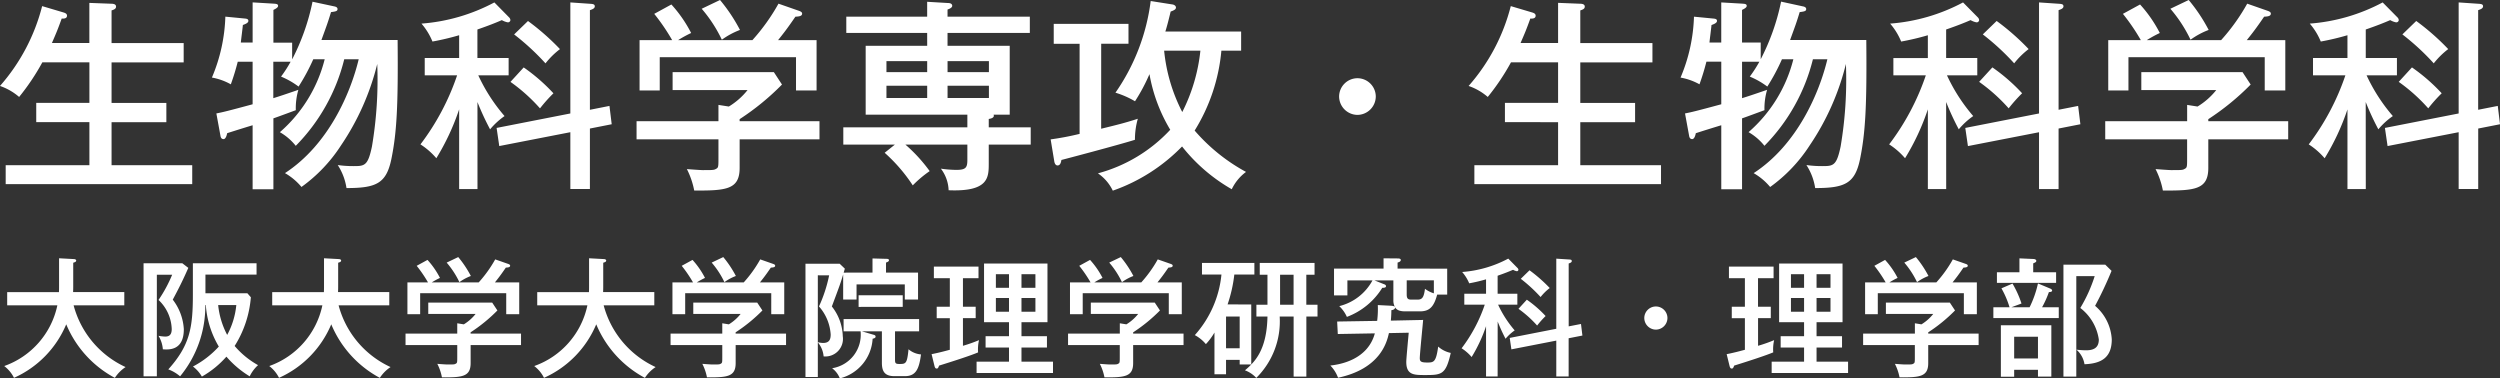
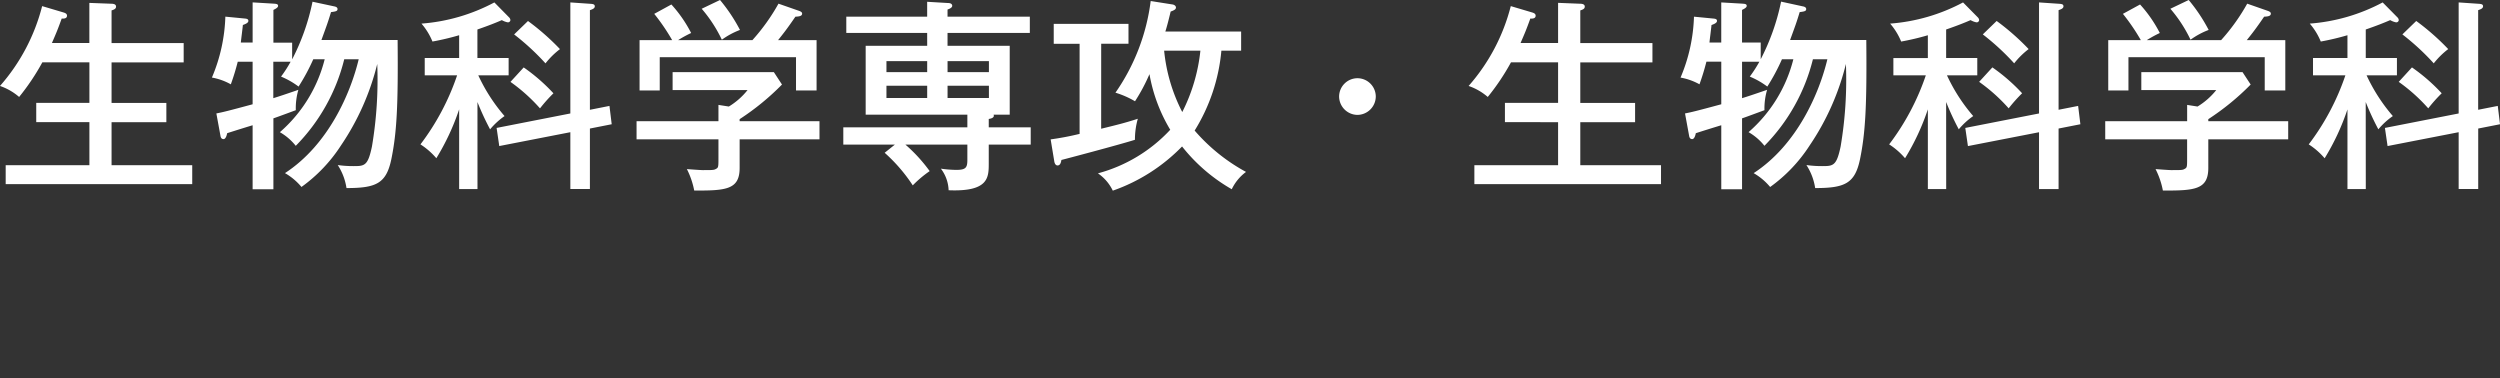
<svg xmlns="http://www.w3.org/2000/svg" width="233.186" height="35.294" viewBox="0 0 233.186 35.294">
  <rect x="0" y="0" width="233.186" height="35.294" fill="#333333" stroke="none" />
  <g transform="translate(17492.83 11932.089)">
    <path d="M-111.986-12.217c.437-1.007.532-1.235.912-2.28.209.019.494,0,.494-.266,0-.209-.209-.266-.4-.323l-1.919-.57a17.975,17.975,0,0,1-3.933,7.448,5.393,5.393,0,0,1,1.786,1.026,21.162,21.162,0,0,0,2.166-3.23h4.389v3.781h-4.959v1.8h4.959V-.817H-116.3V.95h17.4V-.817h-7.524V-4.826h5.111v-1.8h-5.111v-3.781h6.726v-1.805h-6.726v-3.04c.209-.076.418-.133.418-.361,0-.247-.3-.266-.475-.266l-2.014-.076v3.743Zm25.441,1.52a13.313,13.313,0,0,1-4.18,6.8,5.179,5.179,0,0,1,1.482,1.273A17.438,17.438,0,0,0-84.721-10.7h1.349c-.741,3.1-2.793,7.961-6.878,10.621a5.632,5.632,0,0,1,1.539,1.292A14.327,14.327,0,0,0-85.025-2.66a23.544,23.544,0,0,0,3.382-7.6,37.511,37.511,0,0,1-.494,7.7c-.342,1.615-.608,1.824-1.5,1.824a10.442,10.442,0,0,1-1.691-.095,5.4,5.4,0,0,1,.817,2.147c2.755,0,3.705-.418,4.18-2.679.513-2.489.646-5.016.589-11.134h-7.106c.532-1.463.589-1.6.893-2.6.456-.057.608-.095.608-.285,0-.171-.19-.228-.3-.247l-2.033-.437a20.668,20.668,0,0,1-1.9,5.377v-1.558h-1.748V-15.3c.19-.1.437-.209.437-.38,0-.19-.209-.19-.475-.209l-1.9-.114v3.743h-1.1c.019-.228.171-1.387.19-1.634.209-.076.513-.19.513-.38s-.171-.209-.38-.228l-1.767-.171a15.721,15.721,0,0,1-1.254,5.681A5.6,5.6,0,0,1-95.3-8.36a21.907,21.907,0,0,0,.646-2.109h1.387V-6.5c-2.394.646-2.717.722-3.382.855l.38,2.071c.019.133.076.323.285.323s.3-.342.342-.551c.456-.152,2.109-.665,2.375-.741V1.425h1.938V-5.187c.3-.095,1.767-.646,2.09-.76A6.208,6.208,0,0,1-89-7.847c-1.387.475-1.729.589-2.337.779v-3.4h1.615a11.982,11.982,0,0,1-.893,1.387,7.486,7.486,0,0,1,1.634.931A18.8,18.8,0,0,0-87.609-10.7Zm14.25,3.99a25,25,0,0,0,1.178,2.546A6.745,6.745,0,0,1-69.768-5.4a16.2,16.2,0,0,1-2.451-3.8h2.831v-1.615H-72.3v-2.66c1.045-.361,1.71-.627,2.28-.874a1.806,1.806,0,0,0,.551.209.231.231,0,0,0,.247-.209.4.4,0,0,0-.133-.266L-70.718-16a17.177,17.177,0,0,1-6.8,1.976,6.087,6.087,0,0,1,1.026,1.672,23.764,23.764,0,0,0,2.489-.589v2.128h-3.211V-9.2h3.021a22.6,22.6,0,0,1-3.42,6.441,6.705,6.705,0,0,1,1.482,1.292,22.058,22.058,0,0,0,2.128-4.56V1.406h1.71Zm10.488.722v-9.291c.209-.076.456-.152.456-.361,0-.19-.171-.209-.323-.228L-63.631-16V-5.643l-6.878,1.349.247,1.691,6.631-1.292v5.3h1.824V-4.237l2.033-.4-.209-1.71Zm-7.068-7.03a22.463,22.463,0,0,1,2.926,2.7,7.458,7.458,0,0,1,1.349-1.33,22.334,22.334,0,0,0-2.983-2.622Zm-.342,4.427a16.045,16.045,0,0,1,2.755,2.47,14.173,14.173,0,0,1,1.254-1.406,16.944,16.944,0,0,0-2.774-2.413Zm21.375,3.667v-.19a23.515,23.515,0,0,0,3.952-3.23L-44.65-9.5h-9.443v1.672H-47.1a6.6,6.6,0,0,1-1.748,1.539l-.969-.152v1.52h-7.638V-3.23h7.638V-1.5c0,.817,0,.912-.228,1.026-.19.114-.3.114-1.254.114-.209,0-1.235-.076-1.463-.095a7.479,7.479,0,0,1,.684,2c3,.019,4.237-.1,4.237-2.109V-3.23h7.448V-4.921Zm-5.738-7.562a11.271,11.271,0,0,1,1.216-.665,12.2,12.2,0,0,0-1.843-2.66l-1.6.874a18.871,18.871,0,0,1,1.672,2.451h-3.04V-7.79h1.881v-3.1h12.711v3.1h1.919v-4.693h-3.591c.589-.741.817-1.026,1.615-2.185.3-.019.627-.038.627-.285,0-.133-.114-.19-.247-.247l-1.957-.684a18.557,18.557,0,0,1-2.432,3.4Zm2.2-2.926A12.871,12.871,0,0,1-49.5-12.521a7.147,7.147,0,0,1,1.691-.912,15.538,15.538,0,0,0-1.862-2.793Zm21.033,3.458h-5.738v6.422H-26.6v1.178H-38.171v1.615h4.807l-.95.76a15.314,15.314,0,0,1,2.622,3.04,10.446,10.446,0,0,1,1.577-1.33,14.608,14.608,0,0,0-2.261-2.47H-26.6v1.444c0,.7-.152.912-1.026.912A10.865,10.865,0,0,1-29.07-.494a3.514,3.514,0,0,1,.722,2.014c3.724.152,3.743-1.178,3.743-2.508V-2.736h3.914V-4.351h-3.914V-5.13c.114-.019.475-.076.475-.3a.823.823,0,0,0-.019-.1h1.5v-6.422h-5.8v-1.2h7.676v-1.52h-7.676v-.665c.228-.076.437-.19.437-.342,0-.247-.285-.266-.418-.266l-1.919-.114v1.387h-7.543v1.52h7.543Zm1.9,1.425h3.857V-9.5h-3.857Zm-1.9,1.026h-3.8v-1.026h3.8Zm1.9,1.273h3.857v1.14h-3.857Zm-1.9,1.14h-3.8v-1.14h3.8ZM-9.5-16.131a19.137,19.137,0,0,1-3.287,8.55,8.427,8.427,0,0,1,1.824.8A16.755,16.755,0,0,0-9.614-9.31,15.139,15.139,0,0,0-7.676-4.123,14.25,14.25,0,0,1-14.421-.057a4.107,4.107,0,0,1,1.387,1.615,16.666,16.666,0,0,0,6.46-4.123,16.036,16.036,0,0,0,4.636,3.99A4.291,4.291,0,0,1-.608-.19,17.048,17.048,0,0,1-5.4-4.047,17,17,0,0,0-2.907-11.5h1.843v-1.786H-8.132c.133-.418.266-.912.494-1.862.38-.133.494-.228.494-.38s-.171-.266-.342-.285ZM-4.864-11.5A16.387,16.387,0,0,1-6.555-5.776,15.843,15.843,0,0,1-8.246-11.5Zm-9.253-.646h2.546V-14h-6.973v1.862h2.413v8.4a26.118,26.118,0,0,1-2.7.513l.342,2.071c.019.114.095.361.3.361.266,0,.323-.3.361-.513.1-.019,5.358-1.406,6.859-1.881A7.053,7.053,0,0,1-10.7-5.149c-1.292.418-2.033.589-3.42.931ZM9.785-8.93a1.715,1.715,0,0,0-1.71,1.71,1.727,1.727,0,0,0,1.71,1.71,1.727,1.727,0,0,0,1.71-1.71A1.715,1.715,0,0,0,9.785-8.93ZM25-12.217c.437-1.007.532-1.235.912-2.28.209.019.494,0,.494-.266,0-.209-.209-.266-.4-.323l-1.919-.57a17.975,17.975,0,0,1-3.933,7.448,5.393,5.393,0,0,1,1.786,1.026,21.163,21.163,0,0,0,2.166-3.23H28.5v3.781H23.541v1.8H28.5V-.817H20.691V.95H38.1V-.817H30.571V-4.826h5.111v-1.8H30.571v-3.781H37.3v-1.805H30.571v-3.04c.209-.076.418-.133.418-.361,0-.247-.3-.266-.475-.266L28.5-15.96v3.743ZM50.445-10.7a13.313,13.313,0,0,1-4.18,6.8,5.179,5.179,0,0,1,1.482,1.273A17.438,17.438,0,0,0,52.269-10.7h1.349C52.877-7.6,50.825-2.736,46.74-.076a5.632,5.632,0,0,1,1.539,1.292A14.327,14.327,0,0,0,51.965-2.66a23.544,23.544,0,0,0,3.382-7.6,37.511,37.511,0,0,1-.494,7.7c-.342,1.615-.608,1.824-1.5,1.824a10.442,10.442,0,0,1-1.691-.095,5.4,5.4,0,0,1,.817,2.147c2.755,0,3.705-.418,4.18-2.679.513-2.489.646-5.016.589-11.134H50.141c.532-1.463.589-1.6.893-2.6.456-.057.608-.095.608-.285,0-.171-.19-.228-.3-.247L49.3-16.074A20.668,20.668,0,0,1,47.4-10.7v-1.558H45.657V-15.3c.19-.1.437-.209.437-.38,0-.19-.209-.19-.475-.209L43.719-16v3.743h-1.1c.019-.228.171-1.387.19-1.634.209-.076.513-.19.513-.38s-.171-.209-.38-.228l-1.767-.171a15.721,15.721,0,0,1-1.254,5.681,5.6,5.6,0,0,1,1.767.627,21.907,21.907,0,0,0,.646-2.109h1.387V-6.5c-2.394.646-2.717.722-3.382.855l.38,2.071c.019.133.076.323.285.323s.3-.342.342-.551c.456-.152,2.109-.665,2.375-.741V1.425h1.938V-5.187c.3-.095,1.767-.646,2.09-.76a6.208,6.208,0,0,1,.247-1.9c-1.387.475-1.729.589-2.337.779v-3.4h1.615a11.982,11.982,0,0,1-.893,1.387,7.487,7.487,0,0,1,1.634.931A18.8,18.8,0,0,0,49.381-10.7Zm14.25,3.99a25,25,0,0,0,1.178,2.546A6.745,6.745,0,0,1,67.222-5.4a16.2,16.2,0,0,1-2.451-3.8H67.6v-1.615H64.695v-2.66c1.045-.361,1.71-.627,2.28-.874a1.806,1.806,0,0,0,.551.209.231.231,0,0,0,.247-.209.4.4,0,0,0-.133-.266L66.272-16a17.177,17.177,0,0,1-6.8,1.976A6.087,6.087,0,0,1,60.5-12.35a23.764,23.764,0,0,0,2.489-.589v2.128H59.774V-9.2H62.8a22.6,22.6,0,0,1-3.42,6.441,6.7,6.7,0,0,1,1.482,1.292,22.058,22.058,0,0,0,2.128-4.56V1.406h1.71Zm10.488.722v-9.291c.209-.076.456-.152.456-.361,0-.19-.171-.209-.323-.228L73.359-16V-5.643L66.481-4.294,66.728-2.6l6.631-1.292v5.3h1.824V-4.237l2.033-.4-.209-1.71Zm-7.068-7.03a22.463,22.463,0,0,1,2.926,2.7,7.458,7.458,0,0,1,1.349-1.33,22.334,22.334,0,0,0-2.983-2.622Zm-.342,4.427a16.045,16.045,0,0,1,2.755,2.47,14.173,14.173,0,0,1,1.254-1.406,16.944,16.944,0,0,0-2.774-2.413ZM89.148-4.921v-.19A23.514,23.514,0,0,0,93.1-8.341L92.34-9.5H82.9v1.672h6.992a6.6,6.6,0,0,1-1.748,1.539l-.969-.152v1.52H79.534V-3.23h7.638V-1.5c0,.817,0,.912-.228,1.026-.19.114-.3.114-1.254.114-.209,0-1.235-.076-1.463-.095a7.48,7.48,0,0,1,.684,2c3,.019,4.237-.1,4.237-2.109V-3.23H96.6V-4.921ZM83.41-12.483a11.271,11.271,0,0,1,1.216-.665,12.2,12.2,0,0,0-1.843-2.66l-1.6.874a18.871,18.871,0,0,1,1.672,2.451h-3.04V-7.79H81.7v-3.1H94.411v3.1H96.33v-4.693H92.739c.589-.741.817-1.026,1.615-2.185.3-.019.627-.038.627-.285,0-.133-.114-.19-.247-.247l-1.957-.684a18.557,18.557,0,0,1-2.432,3.4Zm2.2-2.926a12.871,12.871,0,0,1,1.881,2.888,7.147,7.147,0,0,1,1.691-.912,15.539,15.539,0,0,0-1.862-2.793Zm18.221,8.7a25,25,0,0,0,1.178,2.546A6.745,6.745,0,0,1,106.362-5.4a16.2,16.2,0,0,1-2.451-3.8h2.831v-1.615h-2.907v-2.66c1.045-.361,1.71-.627,2.28-.874a1.806,1.806,0,0,0,.551.209.231.231,0,0,0,.247-.209.4.4,0,0,0-.133-.266L105.412-16a17.177,17.177,0,0,1-6.8,1.976,6.087,6.087,0,0,1,1.026,1.672,23.764,23.764,0,0,0,2.489-.589v2.128H98.914V-9.2h3.021a22.6,22.6,0,0,1-3.42,6.441A6.705,6.705,0,0,1,100-1.463a22.058,22.058,0,0,0,2.128-4.56V1.406h1.71Zm10.488.722v-9.291c.209-.076.456-.152.456-.361,0-.19-.171-.209-.323-.228L112.5-16V-5.643l-6.878,1.349.247,1.691L112.5-3.895v5.3h1.824V-4.237l2.033-.4-.209-1.71Zm-7.068-7.03a22.463,22.463,0,0,1,2.926,2.7,7.458,7.458,0,0,1,1.349-1.33,22.334,22.334,0,0,0-2.983-2.622Zm-.342,4.427a16.045,16.045,0,0,1,2.755,2.47,14.173,14.173,0,0,1,1.254-1.406,16.944,16.944,0,0,0-2.774-2.413Z" transform="translate(-17376 -11915.863)" fill="#fff" />
-     <path d="M-93.48-5.748A7.687,7.687,0,0,1-98.436-.084a3.2,3.2,0,0,1,.912,1.1,9.463,9.463,0,0,0,4.872-4.992A10.026,10.026,0,0,0-88.116,1.02a3.419,3.419,0,0,1,1-1.008,8.821,8.821,0,0,1-4.848-5.76h4.728V-6.984h-4.776c.012-.3.012-.384.012-.72V-9.72c.108-.036.276-.072.276-.2s-.18-.144-.276-.144l-1.32-.072v2.508c0,.336,0,.42-.012.648H-98.16v1.236Zm13.848-.024A8.751,8.751,0,0,0-78.42-1.9a8.762,8.762,0,0,1-2.412,1.86A3.234,3.234,0,0,1-80,.9,8.827,8.827,0,0,0-77.712-.96,9.07,9.07,0,0,0-75.54.876a3.372,3.372,0,0,1,.78-1.044,7.914,7.914,0,0,1-2.184-1.788A9.948,9.948,0,0,0-75.432-6.5l-.324-.372h-3.912v-1.74H-74.9V-9.672h-5.94v2.928c0,3.072-.276,4.728-2.292,6.972a3.6,3.6,0,0,1,1.1.648A10.3,10.3,0,0,0-79.68-5.772Zm2.844,0a7.3,7.3,0,0,1-.852,2.784,7.591,7.591,0,0,1-.84-2.784Zm-5.04-3.9H-85.44V.876H-84.2V-8.6h1.428a12.761,12.761,0,0,1-1.272,2.352A3.9,3.9,0,0,1-82.812-3.54c0,.576-.264.708-.612.708a4.154,4.154,0,0,1-.624-.072,2.8,2.8,0,0,1,.408,1.26c.54.036,1.956.144,1.956-1.872a4.973,4.973,0,0,0-1.032-2.76c.576-1.08.912-1.74,1.452-2.964ZM-68.76-5.748A7.687,7.687,0,0,1-73.716-.084a3.2,3.2,0,0,1,.912,1.1,9.463,9.463,0,0,0,4.872-4.992A10.026,10.026,0,0,0-63.4,1.02a3.419,3.419,0,0,1,1-1.008,8.821,8.821,0,0,1-4.848-5.76h4.728V-6.984H-67.3c.012-.3.012-.384.012-.72V-9.72c.108-.036.276-.072.276-.2s-.18-.144-.276-.144l-1.32-.072v2.508c0,.336,0,.42-.012.648H-73.44v1.236Zm13.824,2.64v-.12a14.851,14.851,0,0,0,2.5-2.04L-52.92-6h-5.964v1.056h4.416a4.165,4.165,0,0,1-1.1.972l-.612-.1v.96h-4.824V-2.04h4.824V-.948c0,.516,0,.576-.144.648-.12.072-.192.072-.792.072-.132,0-.78-.048-.924-.06a4.724,4.724,0,0,1,.432,1.26c1.9.012,2.676-.06,2.676-1.332V-2.04h4.7V-3.108ZM-58.56-7.884a7.118,7.118,0,0,1,.768-.42,7.7,7.7,0,0,0-1.164-1.68l-1.008.552a11.918,11.918,0,0,1,1.056,1.548h-1.92V-4.92h1.188V-6.876h8.028V-4.92H-50.4V-7.884h-2.268c.372-.468.516-.648,1.02-1.38.192-.012.4-.024.4-.18,0-.084-.072-.12-.156-.156l-1.236-.432A11.72,11.72,0,0,1-54.18-7.884Zm1.392-1.848A8.129,8.129,0,0,1-55.98-7.908a4.514,4.514,0,0,1,1.068-.576,9.814,9.814,0,0,0-1.176-1.764ZM-44.04-5.748A7.687,7.687,0,0,1-49-.084a3.2,3.2,0,0,1,.912,1.1,9.463,9.463,0,0,0,4.872-4.992A10.026,10.026,0,0,0-38.676,1.02a3.419,3.419,0,0,1,1-1.008,8.821,8.821,0,0,1-4.848-5.76H-37.8V-6.984h-4.776c.012-.3.012-.384.012-.72V-9.72c.108-.036.276-.072.276-.2s-.18-.144-.276-.144l-1.32-.072v2.508c0,.336,0,.42-.012.648H-48.72v1.236Zm13.824,2.64v-.12a14.851,14.851,0,0,0,2.5-2.04L-28.2-6h-5.964v1.056h4.416a4.165,4.165,0,0,1-1.1.972l-.612-.1v.96h-4.824V-2.04h4.824V-.948c0,.516,0,.576-.144.648-.12.072-.192.072-.792.072-.132,0-.78-.048-.924-.06a4.724,4.724,0,0,1,.432,1.26c1.9.012,2.676-.06,2.676-1.332V-2.04h4.7V-3.108ZM-33.84-7.884a7.118,7.118,0,0,1,.768-.42,7.7,7.7,0,0,0-1.164-1.68l-1.008.552a11.919,11.919,0,0,1,1.056,1.548h-1.92V-4.92h1.188V-6.876h8.028V-4.92h1.212V-7.884h-2.268c.372-.468.516-.648,1.02-1.38.192-.012.4-.024.4-.18,0-.084-.072-.12-.156-.156l-1.236-.432A11.72,11.72,0,0,1-29.46-7.884Zm1.392-1.848A8.129,8.129,0,0,1-31.26-7.908a4.514,4.514,0,0,1,1.068-.576,9.814,9.814,0,0,0-1.176-1.764Zm12.312.936c.048-.156.084-.288.108-.372l-.48-.456H-23.7V.936h1.152V-2.292a2.332,2.332,0,0,1,.54,1.308A1.642,1.642,0,0,0-20.22-2.856,4.674,4.674,0,0,0-21.24-5.64c.732-1.956.816-2.184,1.056-2.988v2.34h1.248V-7.7h4.5v1.416H-13.2V-8.8h-2.988v-.936c.144-.048.276-.108.276-.216s-.1-.132-.252-.132l-1.284-.036V-8.8Zm-1.356.252a13.265,13.265,0,0,1-.948,2.9,4.367,4.367,0,0,1,1.092,2.616c0,.468-.132.792-.72.792a2.212,2.212,0,0,1-.48-.072v-6.24Zm6.864,2.94v-1.08h-4.116V-5.6Zm-3.816,2.28h1.872V-.4c0,.78.228,1.26,1.176,1.26h.96c1.044,0,1.332-.672,1.512-2.028a2.036,2.036,0,0,1-1.164-.48C-14.22-.3-14.34-.276-14.94-.276c-.372,0-.408-.084-.408-.42V-3.324H-13.1v-1.14h-7.044v1.14h1.584A3.16,3.16,0,0,1-21.216.12a2.158,2.158,0,0,1,.72.948,4.053,4.053,0,0,0,3.06-3.7c.192-.036.276-.1.276-.192,0-.132-.1-.156-.264-.2ZM-3.552-.492v-1.32h2.376V-2.868H-3.552V-4.176h2.424V-9.648H-7.044v5.472h2.328v1.308H-6.9v1.056h2.184v1.32H-7.74V.564H-.612V-.492ZM-5.94-7.38V-8.652h1.224V-7.38Zm1.224.948v1.284H-5.94V-6.432Zm1.164-.948V-8.652h1.3V-7.38Zm1.3.948v1.284h-1.3V-6.432ZM-9.012-8.28H-7.56V-9.36h-4.164v1.08h1.488v2.664H-11.46v1.068h1.224V-1.6c-.144.036-.9.252-1.7.408l.264,1.08c.048.2.108.264.216.264.084,0,.144-.048.216-.276C-9.936-.528-8.3-1.056-7.6-1.356A3.775,3.775,0,0,1-7.512-2.5a13.772,13.772,0,0,1-1.5.528v-2.58h1.188V-5.616H-9.012ZM6.864-3.108v-.12a14.851,14.851,0,0,0,2.5-2.04L8.88-6H2.916v1.056H7.332a4.165,4.165,0,0,1-1.1.972l-.612-.1v.96H.792V-2.04H5.616V-.948c0,.516,0,.576-.144.648-.12.072-.192.072-.792.072-.132,0-.78-.048-.924-.06A4.724,4.724,0,0,1,4.188.972C6.084.984,6.864.912,6.864-.36V-2.04h4.7V-3.108ZM3.24-7.884a7.119,7.119,0,0,1,.768-.42,7.7,7.7,0,0,0-1.164-1.68l-1.008.552A11.918,11.918,0,0,1,2.892-7.884H.972V-4.92H2.16V-6.876h8.028V-4.92H11.4V-7.884H9.132c.372-.468.516-.648,1.02-1.38.192-.012.4-.024.4-.18,0-.084-.072-.12-.156-.156l-1.236-.432A11.72,11.72,0,0,1,7.62-7.884ZM4.632-9.732A8.129,8.129,0,0,1,5.82-7.908a4.514,4.514,0,0,1,1.068-.576,9.814,9.814,0,0,0-1.176-1.764Zm11.04,3.9A13.062,13.062,0,0,0,16.3-8.616h1.872V-9.7H13.284v1.08H15.1a9.916,9.916,0,0,1-2.484,5.652,3.493,3.493,0,0,1,1.032.84,5.885,5.885,0,0,0,.8-1.08V.684h1.08V-.66H16.8v.432h1.08v-5.6ZM23.016-8.6h.768V-9.7H18.672V-8.6h.72V-5.8H18.36v1.1h1.032c-.06,3.18-1.224,4.272-2.1,5.016a2.692,2.692,0,0,1,1.056.708,7.425,7.425,0,0,0,2.184-5.724h1.3v5.6h1.188v-5.6H24.06V-5.8H23.016ZM16.8-4.7V-1.74H15.528V-4.7ZM21.828-5.8h-1.26V-8.6h1.26Zm9.7-3.372v-.564c.132-.036.3-.1.3-.24,0-.108-.12-.144-.276-.144l-1.332-.012v.96H25.6v2.5h1.248v-1.4h2.34a4.838,4.838,0,0,1-3.1,2.4A3.148,3.148,0,0,1,26.8-4.668,6.6,6.6,0,0,0,30.1-7.38c.108,0,.348,0,.348-.144,0-.12-.084-.156-.2-.2l-.876-.348h1.764v1.824a1.278,1.278,0,0,0,.132.636c-.108-.072-.156-.084-.42-.1l-1.164-.06a8.982,8.982,0,0,1-.06,1.476l-3.732.06.06,1.164,3.456-.06c-.684,2.52-3.36,2.916-4.152,3a3.222,3.222,0,0,1,.72,1.14C29.9.168,30.528-2.28,30.72-3.156l1.848-.036c-.024.264-.228,2.4-.228,2.724C32.34.756,33.06.756,34.1.756c1.536,0,1.932-.036,2.388-2.064A2.5,2.5,0,0,1,35.316-1.9c-.2,1.44-.4,1.488-1.008,1.488-.576,0-.708-.084-.708-.408,0-.4.312-3.468.312-3.564L30.9-4.32c.036-.42.048-.66.048-.972.156-.024.348-.084.348-.264.156.24.408.372.948.372h1.368c.876,0,1.3-.4,1.608-1.56h.936V-9.168Zm3.384,1.092v1.212a2.569,2.569,0,0,1-.828-.42c-.1.768-.24,1.008-.684,1.008h-.6c-.312,0-.42-.108-.42-.492V-8.076Zm5.952,3.84A15.789,15.789,0,0,0,41.6-2.628a4.26,4.26,0,0,1,.852-.78,10.234,10.234,0,0,1-1.548-2.4H42.7v-1.02H40.86v-1.68c.66-.228,1.08-.4,1.44-.552a1.141,1.141,0,0,0,.348.132A.146.146,0,0,0,42.8-9.06a.252.252,0,0,0-.084-.168l-.864-.876a10.849,10.849,0,0,1-4.3,1.248A3.845,3.845,0,0,1,38.208-7.8a15.009,15.009,0,0,0,1.572-.372v1.344H37.752v1.02H39.66A14.274,14.274,0,0,1,37.5-1.74a4.235,4.235,0,0,1,.936.816A13.932,13.932,0,0,0,39.78-3.8V.888h1.08Zm6.624.456V-9.648c.132-.048.288-.1.288-.228s-.108-.132-.2-.144L46.332-10.1v6.54l-4.344.852.156,1.068,4.188-.816V.888h1.152V-2.676l1.284-.252-.132-1.08ZM43.02-8.22a14.188,14.188,0,0,1,1.848,1.7,4.71,4.71,0,0,1,.852-.84,14.106,14.106,0,0,0-1.884-1.656Zm-.216,2.8a10.134,10.134,0,0,1,1.74,1.56,8.95,8.95,0,0,1,.792-.888,10.7,10.7,0,0,0-1.752-1.524ZM55.62-5.64a1.083,1.083,0,0,0-1.08,1.08,1.091,1.091,0,0,0,1.08,1.08A1.091,1.091,0,0,0,56.7-4.56,1.083,1.083,0,0,0,55.62-5.64ZM70.608-.492v-1.32h2.376V-2.868H70.608V-4.176h2.424V-9.648H67.116v5.472h2.328v1.308H67.26v1.056h2.184v1.32H66.42V.564h7.128V-.492ZM68.22-7.38V-8.652h1.224V-7.38Zm1.224.948v1.284H68.22V-6.432Zm1.164-.948V-8.652h1.3V-7.38Zm1.3.948v1.284h-1.3V-6.432ZM65.148-8.28H66.6V-9.36H62.436v1.08h1.488v2.664H62.7v1.068h1.224V-1.6c-.144.036-.9.252-1.7.408l.264,1.08c.048.2.108.264.216.264.084,0,.144-.048.216-.276,1.308-.408,2.94-.936,3.648-1.236a3.775,3.775,0,0,1,.084-1.14,13.772,13.772,0,0,1-1.5.528v-2.58h1.188V-5.616H65.148ZM81.024-3.108v-.12a14.851,14.851,0,0,0,2.5-2.04L83.04-6H77.076v1.056h4.416a4.165,4.165,0,0,1-1.1.972l-.612-.1v.96H74.952V-2.04h4.824V-.948c0,.516,0,.576-.144.648-.12.072-.192.072-.792.072-.132,0-.78-.048-.924-.06a4.724,4.724,0,0,1,.432,1.26c1.9.012,2.676-.06,2.676-1.332V-2.04h4.7V-3.108ZM77.4-7.884a7.119,7.119,0,0,1,.768-.42A7.7,7.7,0,0,0,77-9.984L76-9.432a11.918,11.918,0,0,1,1.056,1.548h-1.92V-4.92H76.32V-6.876h8.028V-4.92H85.56V-7.884H83.292c.372-.468.516-.648,1.02-1.38.192-.012.4-.024.4-.18,0-.084-.072-.12-.156-.156l-1.236-.432A11.72,11.72,0,0,1,81.78-7.884Zm1.392-1.848A8.129,8.129,0,0,1,79.98-7.908a4.514,4.514,0,0,1,1.068-.576,9.813,9.813,0,0,0-1.176-1.764ZM92.508-3.888H87.8v4.8H89.04V.264h2.22V.9h1.248ZM91.26-2.82V-.792H89.04V-2.82Zm-.444-6.012V-9.66c.216-.1.288-.12.288-.24s-.168-.168-.252-.168l-1.32-.06v1.3h-2.1v.984h5.52v-.984ZM88.788-5.568l.936-.348a9.318,9.318,0,0,0-.84-1.86l-1.032.444a8.5,8.5,0,0,1,.756,1.764H87.1V-4.56h6.1V-5.568H91.644a9.064,9.064,0,0,0,.636-1.416c.108,0,.3-.012.3-.144,0-.072-.072-.132-.144-.168L91.26-7.788a9.626,9.626,0,0,1-.78,2.22ZM97.536-9.54h-3.9V.9h1.2V-8.472h1.716A13.827,13.827,0,0,1,95.208-5.5a4.511,4.511,0,0,1,1.728,2.94c0,.624-.3,1.008-1.188,1.008a8.154,8.154,0,0,1-.9-.06A2.291,2.291,0,0,1,95.6-.252c1.56-.06,2.544-.612,2.544-2.316A4.43,4.43,0,0,0,96.588-5.7a34.3,34.3,0,0,0,1.536-3.264Z" transform="translate(-17394 -11897.863)" fill="#fff" />
  </g>
</svg>